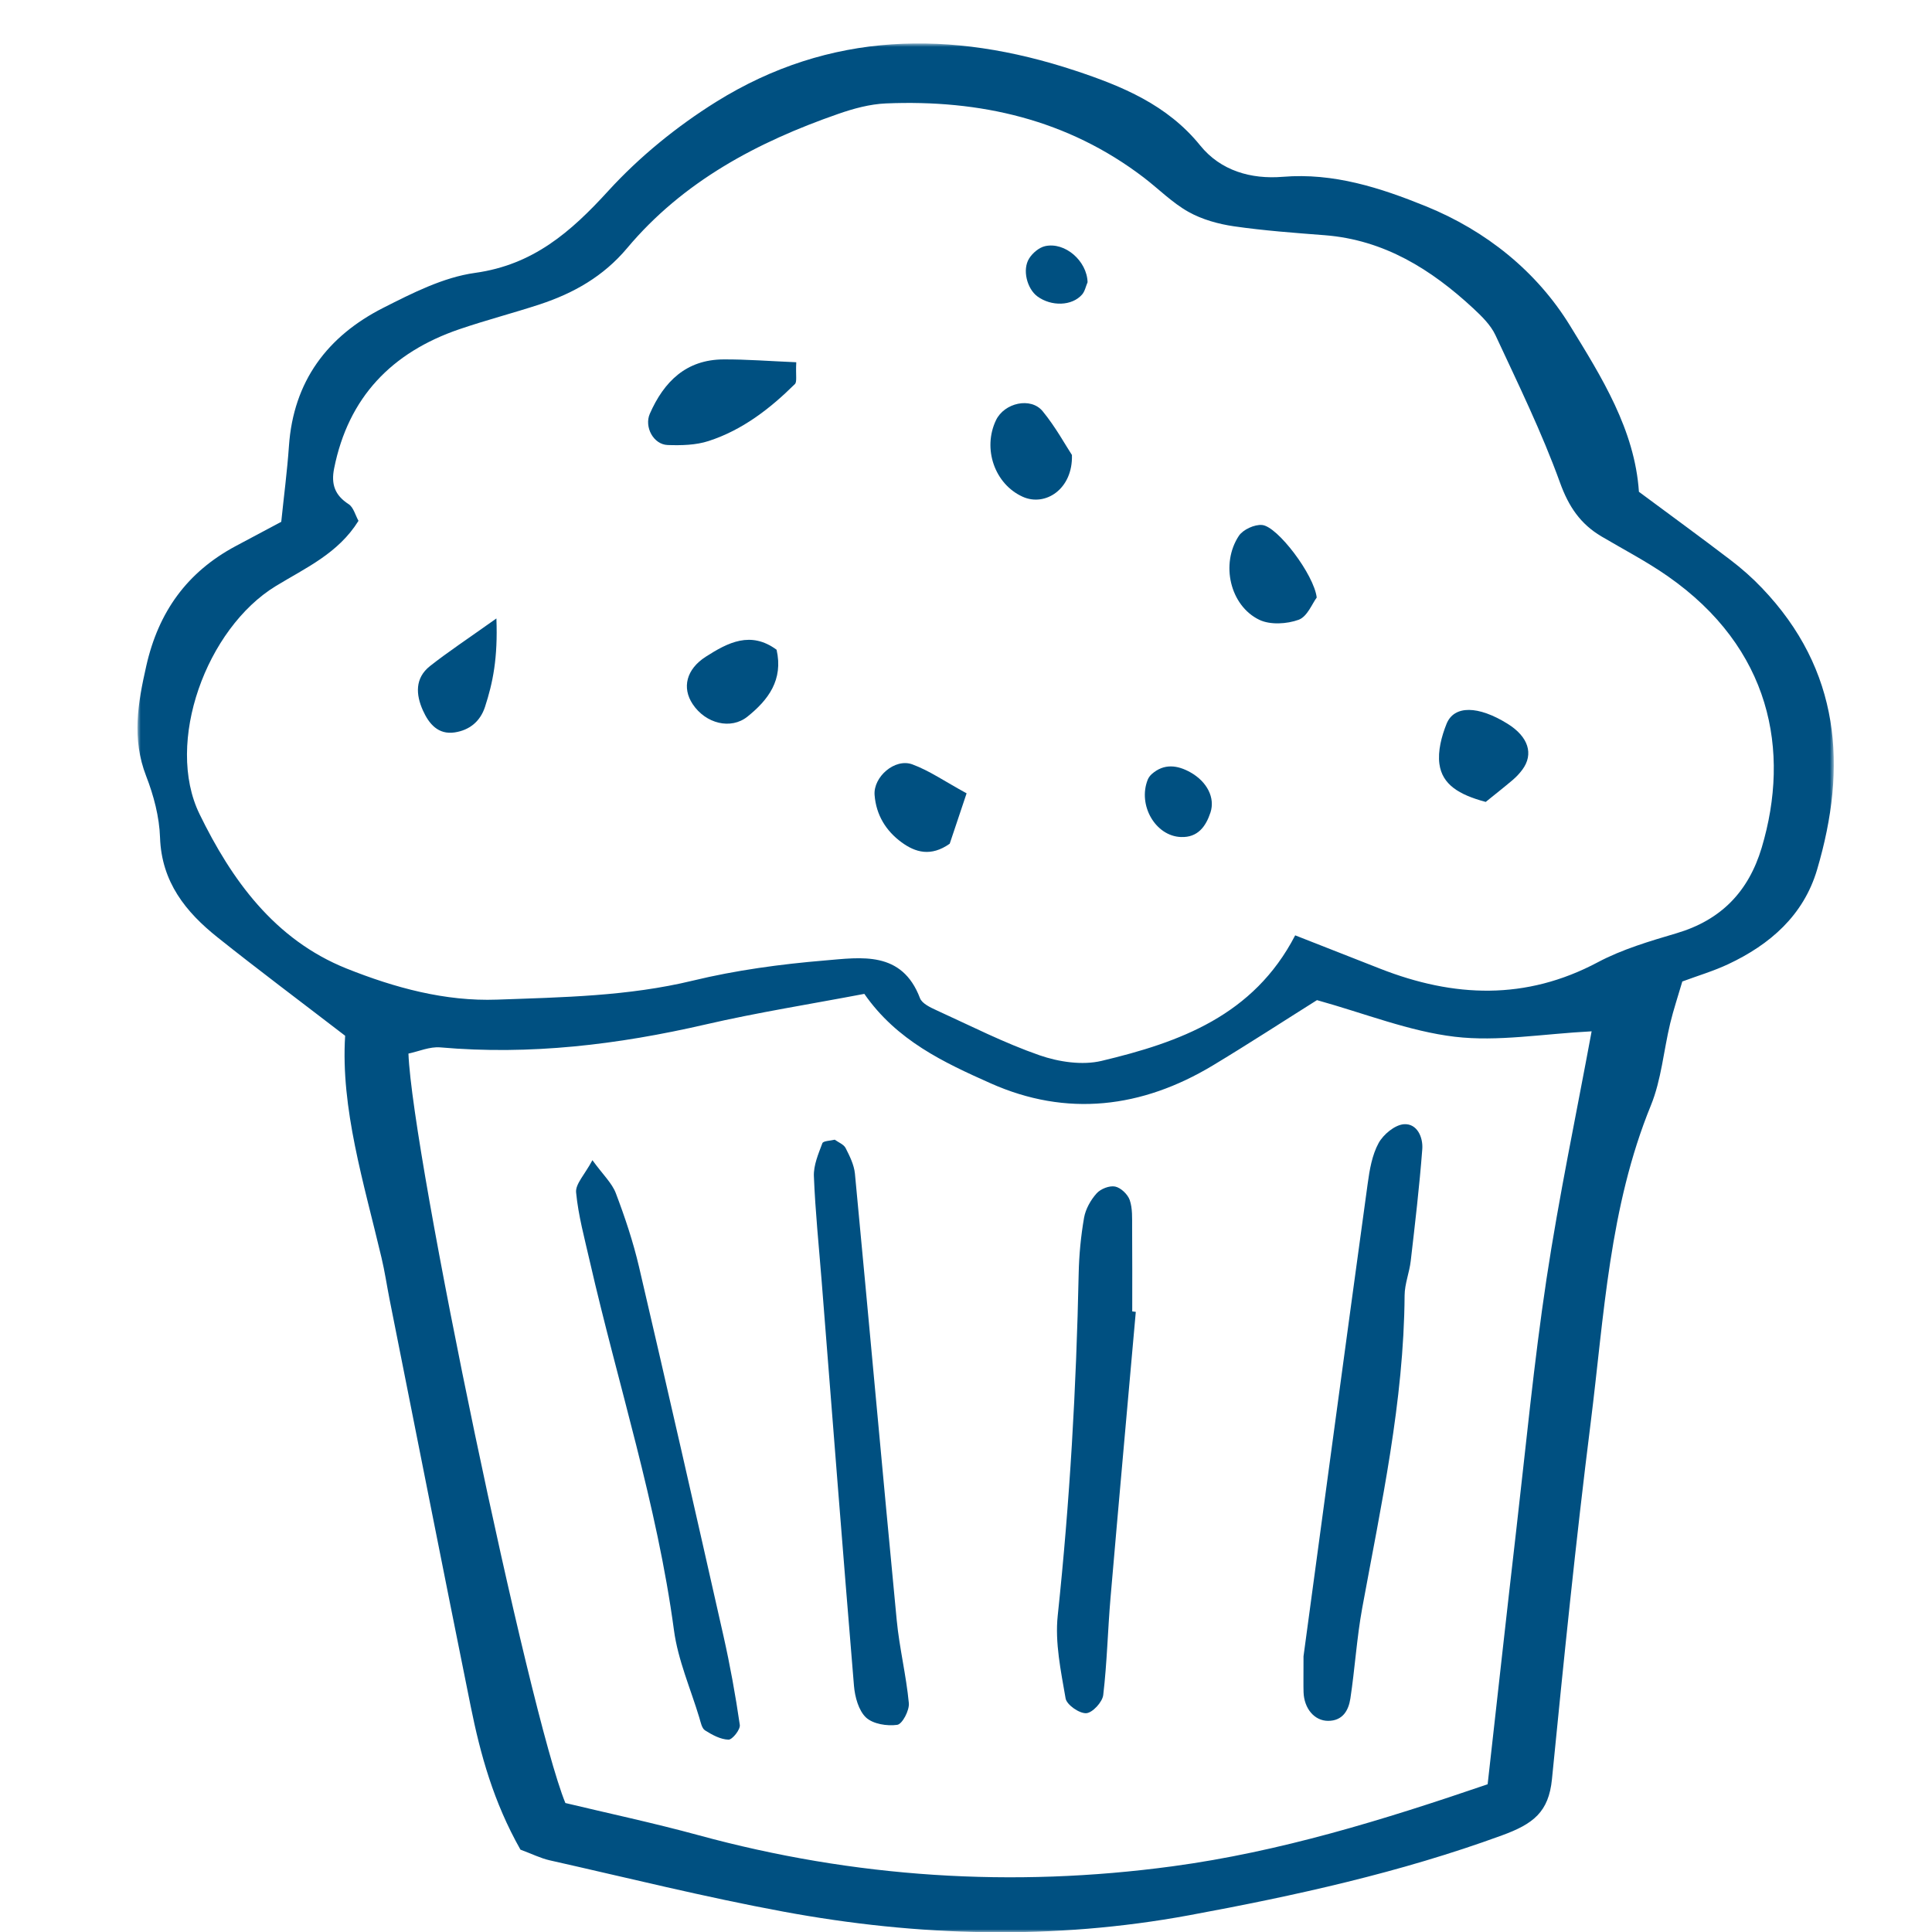
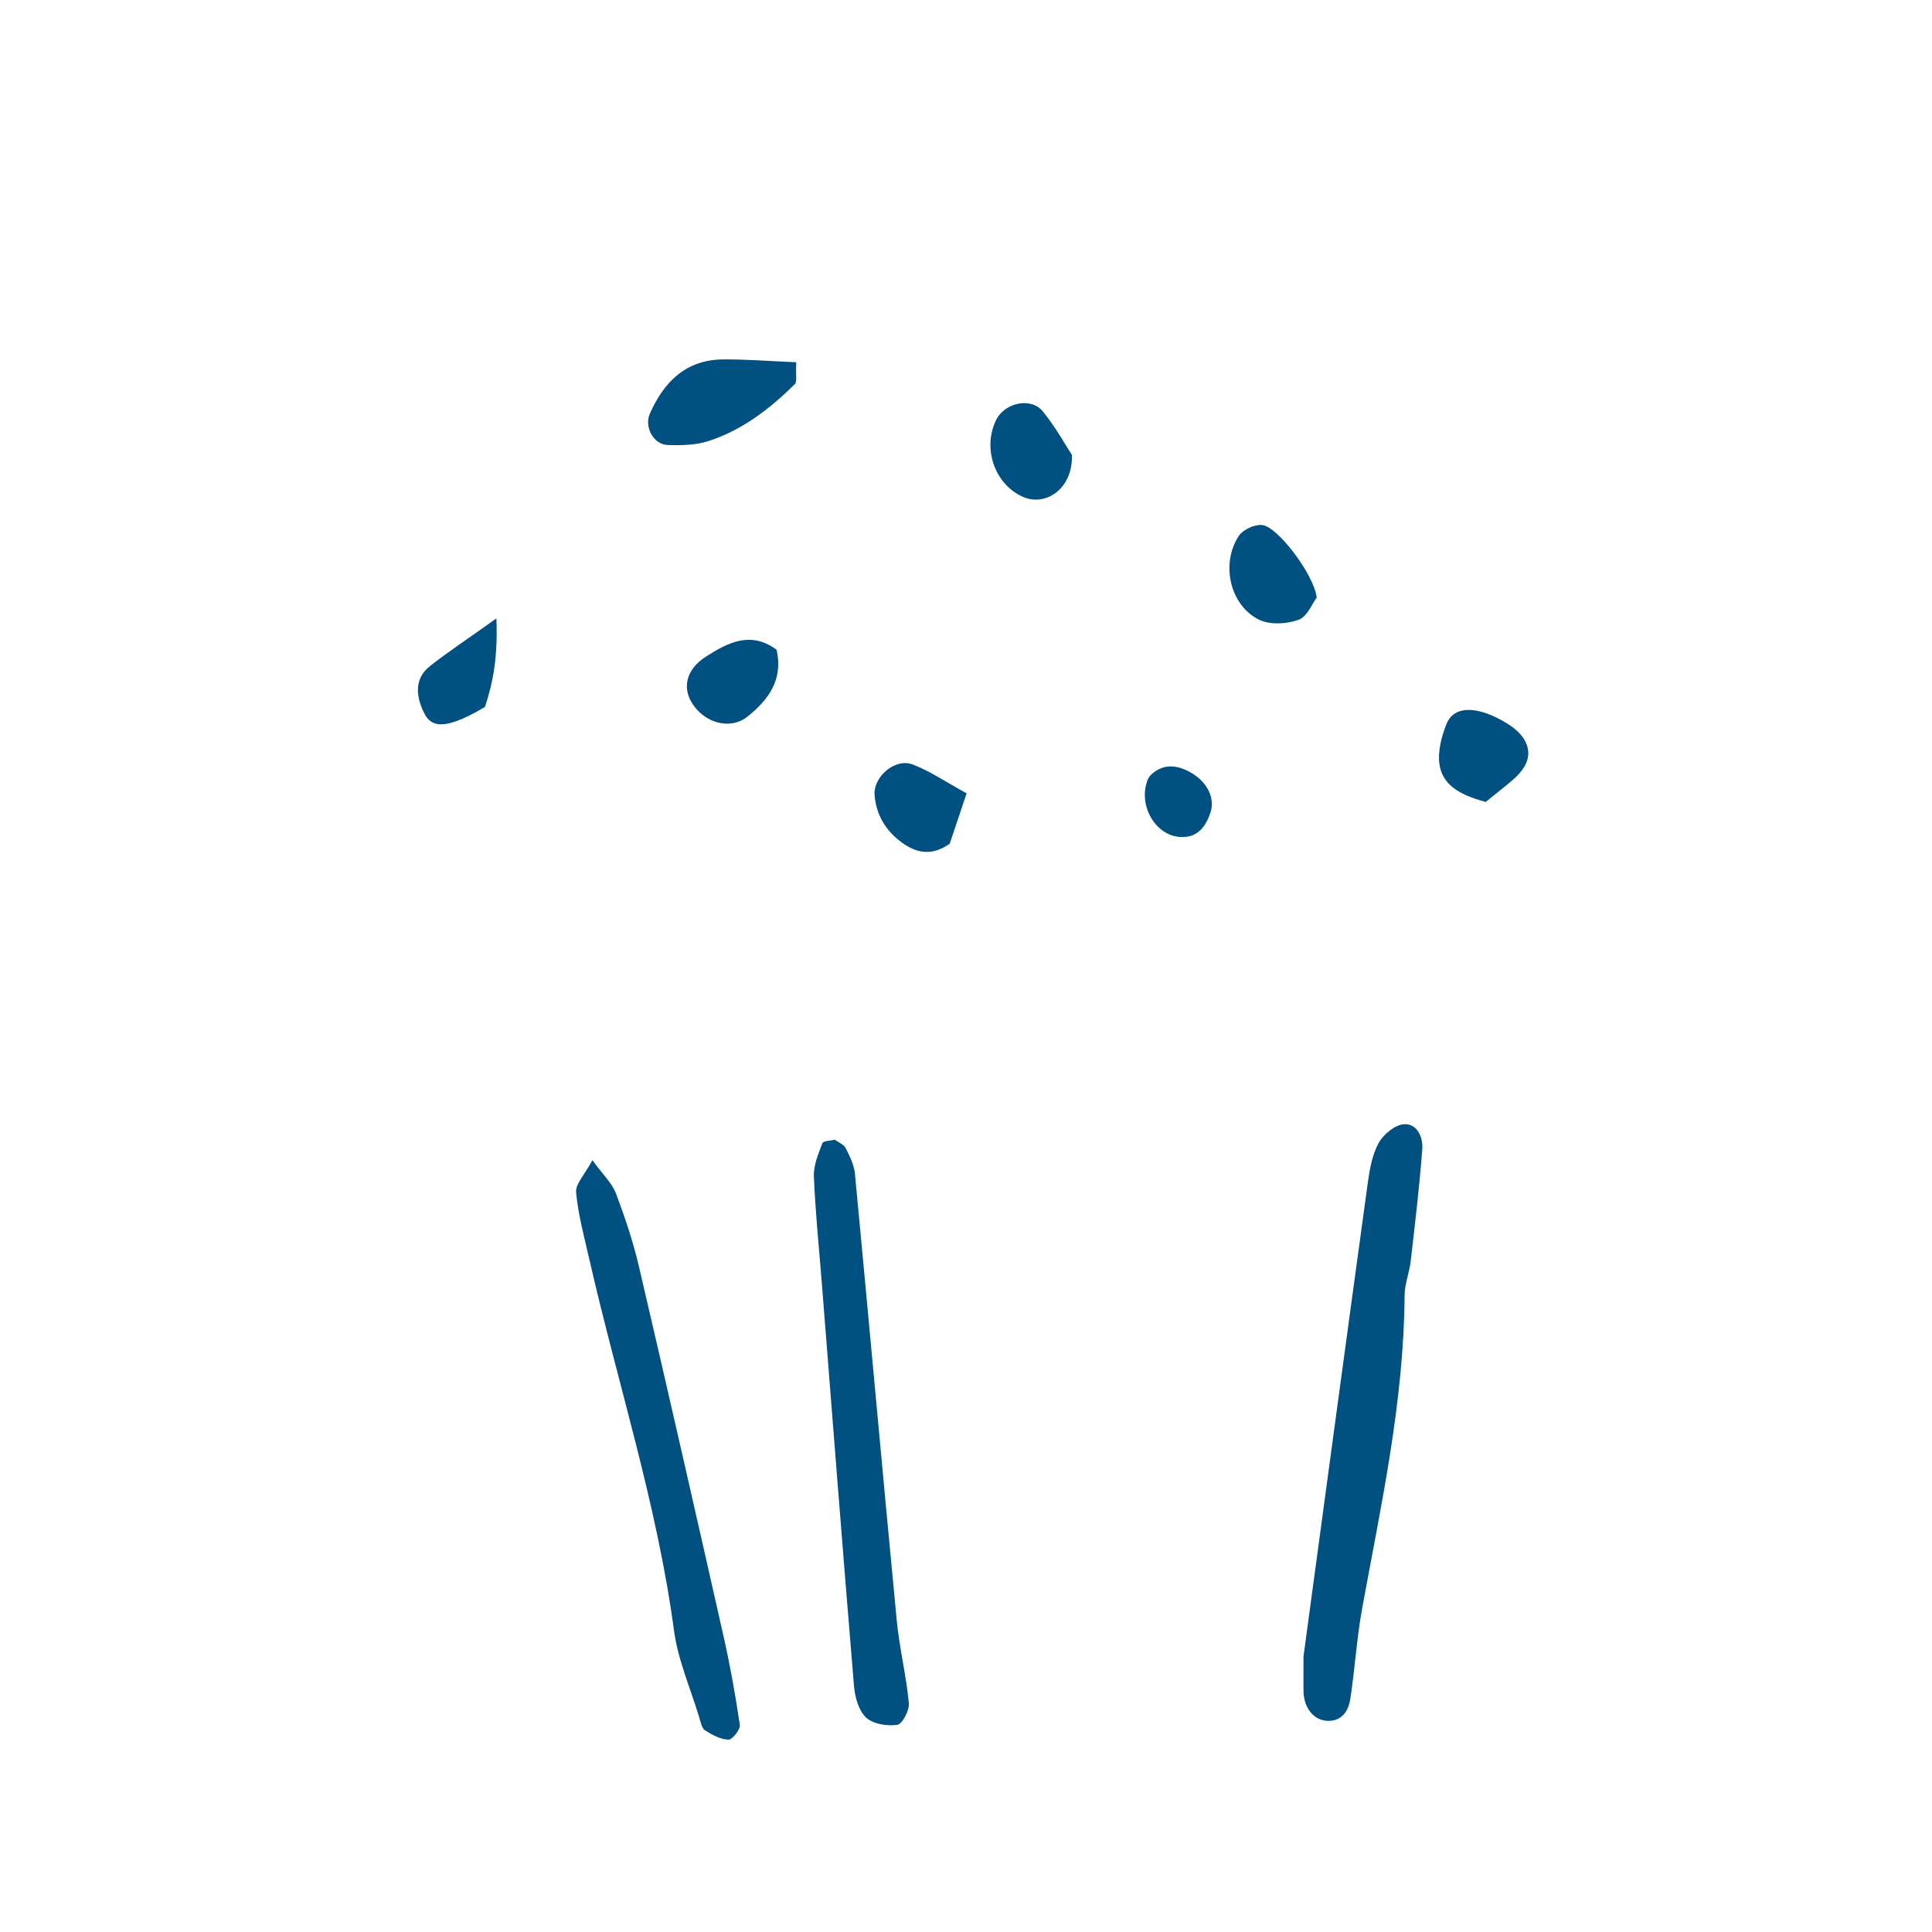
<svg xmlns="http://www.w3.org/2000/svg" width="350" height="350" viewBox="0 0 350 350" fill="none">
  <g clip-path="url(#clip0_966_83)">
    <mask id="mask0_966_83" style="mask-type:luminance" maskUnits="userSpaceOnUse" x="24" y="7" width="309" height="343">
-       <path d="M24.901 7.879H332.223V350H24.901V7.879Z" fill="white" />
-     </mask>
+       </mask>
    <g mask="url(#mask0_966_83)">
      <path d="M102.423 326.634C110.083 328.471 118.351 330.232 126.496 332.452C154.773 340.171 183.419 342.015 212.421 338.096C231.857 335.467 250.473 329.74 269.5 323.236C271.261 307.551 272.931 292.392 274.677 277.243C276.431 262.062 277.882 246.819 280.161 231.711C282.421 216.774 285.542 201.975 288.338 186.834C279.446 187.293 271.36 188.744 263.558 187.818C255.285 186.834 247.279 183.6 238.584 181.183C232.637 184.916 226.246 189.08 219.716 193.014C206.858 200.747 193.248 202.402 179.452 196.248C171.037 192.496 162.473 188.529 156.582 180.049C146.891 181.894 137.262 183.411 127.79 185.598C111.946 189.251 96.024 191.176 79.76 189.743C77.85 189.579 75.841 190.48 73.993 190.866C74.704 209.409 95.842 310.566 102.423 326.634ZM234.635 169.447C239.903 171.522 244.986 173.512 250.064 175.503C263.361 180.713 276.416 181.263 289.458 174.322C293.891 171.963 298.864 170.504 303.724 169.064C311.77 166.68 316.75 161.558 319.146 153.577C324.407 135.967 320.775 117.396 302.127 104.384C298.299 101.711 294.128 99.549 290.107 97.172C286.311 94.919 284.189 91.798 282.618 87.456C279.322 78.327 275.02 69.544 270.919 60.728C270.058 58.876 268.425 57.287 266.894 55.861C259.256 48.781 250.743 43.454 240.002 42.612C234.504 42.186 228.991 41.785 223.541 40.997C220.715 40.585 217.766 39.768 215.29 38.376C212.366 36.735 209.924 34.245 207.23 32.181C193.405 21.619 177.534 18.028 160.508 18.736C157.591 18.856 154.616 19.669 151.831 20.642C137.197 25.732 123.744 32.867 113.608 44.953C109.299 50.083 103.932 53.105 97.811 55.132C92.969 56.722 88.025 57.998 83.209 59.645C70.985 63.824 63.11 71.95 60.529 84.864C59.956 87.715 60.66 89.724 63.157 91.332C64.036 91.897 64.364 93.311 64.944 94.354C61.25 100.286 55.373 102.867 49.967 106.17C37.388 113.844 29.834 134.52 36.145 147.474C41.913 159.312 49.689 170.209 62.774 175.455C71.51 178.944 80.642 181.435 90.049 181.092C101.905 180.665 113.805 180.483 125.512 177.65C133.328 175.758 141.408 174.668 149.439 173.997C156.009 173.447 163.385 172.185 166.662 180.822C167.031 181.803 168.547 182.51 169.666 183.024C175.846 185.842 181.942 188.956 188.333 191.176C191.815 192.383 196.077 193.021 199.573 192.186C213.661 188.825 227.088 184.016 234.635 169.447ZM94.285 335.081C89.396 326.437 87.034 317.851 85.265 309.083C80.307 284.521 75.458 259.929 70.565 235.349C70.073 232.852 69.705 230.325 69.114 227.853C65.895 214.225 61.699 200.79 62.526 187.636C54.13 181.183 46.696 175.627 39.448 169.841C33.644 165.222 29.269 159.789 28.992 151.732C28.868 147.98 27.844 144.112 26.476 140.59C23.855 133.831 24.967 127.407 26.502 120.629C28.722 110.808 33.907 103.636 42.689 98.933C45.296 97.54 47.91 96.155 50.951 94.532C51.417 89.979 52.023 85.407 52.344 80.81C53.153 69.077 59.3 60.9 69.461 55.752C74.729 53.083 80.325 50.232 86.053 49.437C96.582 47.979 103.396 42.036 110.181 34.599C115.836 28.404 122.613 22.895 129.741 18.448C150.3 5.64 172.332 5.37 194.772 12.793C203.27 15.604 211.462 18.98 217.42 26.345C221.131 30.942 226.647 32.499 232.368 32.032C241.599 31.27 250.046 34.015 258.315 37.366C269.238 41.806 278.396 49.175 284.437 59.015C290.132 68.282 296.155 77.86 296.906 89.093C302.666 93.37 308.124 97.343 313.484 101.434C315.5 102.973 317.432 104.668 319.178 106.505C333.408 121.377 334.706 138.877 329.175 157.569C326.725 165.827 320.67 171.11 313.072 174.675C310.418 175.922 307.566 176.764 304.766 177.807C303.972 180.527 303.166 182.926 302.575 185.376C301.38 190.341 300.971 195.602 299.072 200.254C291.539 218.699 290.599 238.339 288.174 257.676C285.469 279.176 283.289 300.744 281.152 322.31C280.562 328.274 277.776 330.422 272.082 332.5C253.63 339.244 234.621 343.423 215.414 346.97C190.882 351.494 166.309 350.838 141.893 346.306C127.692 343.678 113.656 340.178 99.564 337.01C97.931 336.638 96.392 335.861 94.285 335.081Z" fill="#005081" />
    </g>
    <path d="M144.251 65.625C144.127 68.042 144.422 69.176 143.996 69.584C139.482 74.05 134.484 77.908 128.381 79.891C126.069 80.646 123.441 80.704 120.972 80.62C118.376 80.54 116.681 77.335 117.72 74.958C120.283 69.132 124.301 65.144 131.06 65.111C135.213 65.085 139.369 65.421 144.251 65.625Z" fill="#005081" />
    <path d="M238.536 108.249C237.741 109.299 236.841 111.691 235.273 112.274C233.144 113.051 230.121 113.233 228.145 112.289C222.819 109.726 221.083 102.132 224.434 97.067C225.189 95.937 227.278 94.978 228.645 95.11C231.43 95.354 238.058 104.111 238.536 108.249Z" fill="#005081" />
    <path d="M140.685 117.705C141.925 123.163 139.187 126.791 135.417 129.817C132.402 132.241 127.848 131.093 125.504 127.586C123.488 124.578 124.348 121.22 127.863 118.967C131.877 116.393 136.001 114.256 140.685 117.705Z" fill="#005081" />
-     <path d="M89.928 112.037C90.205 119.238 89.286 123.689 87.861 128.064C86.986 130.726 85.028 132.282 82.374 132.683C79.373 133.136 77.703 131.119 76.621 128.717C75.319 125.826 75.144 122.843 77.9 120.663C81.127 118.115 84.576 115.847 89.928 112.037Z" fill="#005081" />
+     <path d="M89.928 112.037C90.205 119.238 89.286 123.689 87.861 128.064C79.373 133.136 77.703 131.119 76.621 128.717C75.319 125.826 75.144 122.843 77.9 120.663C81.127 118.115 84.576 115.847 89.928 112.037Z" fill="#005081" />
    <path d="M269.153 145.275C264.246 143.966 261.271 142.095 260.764 138.409C260.443 136.076 261.151 133.396 262.051 131.143C263.426 127.716 267.812 127.822 273.113 131.118C276.871 133.451 277.896 136.597 275.781 139.441C275.282 140.116 274.695 140.736 274.064 141.279C272.482 142.62 270.852 143.9 269.153 145.275Z" fill="#005081" />
    <path d="M175.109 143.718C173.724 147.867 172.805 150.594 172.05 152.847C168.627 155.264 165.801 154.411 163.318 152.585C160.5 150.521 158.721 147.645 158.44 144.024C158.189 140.754 162.112 137.305 165.283 138.475C168.364 139.613 171.15 141.556 175.109 143.718Z" fill="#005081" />
    <path d="M194.191 82.425C194.381 88.608 189.35 91.846 185.259 89.986C180.195 87.693 177.967 81.284 180.435 76.121C181.941 72.975 186.743 71.877 188.89 74.499C191.216 77.335 193.003 80.613 194.191 82.425Z" fill="#005081" />
    <path d="M213.923 151.634C209.318 151.455 206.095 145.873 207.915 141.261C208.064 140.886 208.341 140.507 208.644 140.237C210.882 138.254 213.325 138.615 215.644 139.909C218.674 141.608 220.157 144.524 219.29 147.186C218.462 149.694 217.004 151.765 213.923 151.634Z" fill="#005081" />
-     <path d="M197.024 51.126C196.7 51.877 196.543 52.77 196.025 53.36C194.199 55.457 190.44 55.548 187.913 53.681C186.054 52.288 185.161 48.854 186.44 46.823C187.053 45.839 188.234 44.84 189.324 44.592C192.956 43.79 196.919 47.29 197.024 51.126Z" fill="#005081" />
    <path d="M236.144 300.049C239.772 273.245 243.731 243.823 247.771 214.416C248.114 211.908 248.566 209.246 249.743 207.084C250.604 205.517 252.678 203.788 254.326 203.664C256.725 203.493 257.823 206.034 257.659 208.182C257.144 214.941 256.35 221.682 255.569 228.42C255.332 230.516 254.472 232.58 254.457 234.672C254.326 253.886 250.221 272.542 246.779 291.307C245.788 296.721 245.46 302.259 244.632 307.709C244.304 309.857 243.239 311.756 240.592 311.749C238.117 311.742 236.25 309.521 236.152 306.554C236.112 305.285 236.144 304.012 236.144 300.049Z" fill="#005081" />
-     <path d="M205.76 237.654C204.229 254.892 202.672 272.133 201.188 289.378C200.681 295.269 200.557 301.194 199.861 307.071C199.715 308.347 197.903 310.305 196.78 310.363C195.526 310.429 193.24 308.839 193.043 307.683C192.194 302.736 191.093 297.588 191.618 292.674C193.805 272.056 194.987 251.392 195.413 230.68C195.486 227.304 195.814 223.913 196.387 220.603C196.667 219.028 197.582 217.398 198.658 216.195C199.387 215.375 200.991 214.744 202.016 214.955C203.058 215.17 204.302 216.366 204.663 217.405C205.188 218.94 205.082 220.708 205.096 222.378C205.137 227.442 205.115 232.514 205.115 237.578C205.326 237.603 205.549 237.629 205.76 237.654Z" fill="#005081" />
    <path d="M107.322 210.178C109.266 212.85 110.87 214.33 111.566 216.168C113.214 220.51 114.705 224.969 115.762 229.49C120.958 251.751 126.029 274.049 131.06 296.351C132.263 301.685 133.237 307.077 134.024 312.483C134.148 313.311 132.672 315.17 131.975 315.156C130.528 315.116 129.011 314.288 127.717 313.468C127.134 313.089 126.937 311.999 126.693 311.189C125.103 305.914 122.817 300.726 122.095 295.333C119.04 272.565 111.934 250.745 106.837 228.458C105.897 224.338 104.767 220.215 104.366 216.029C104.216 214.494 105.937 212.785 107.322 210.178Z" fill="#005081" />
    <path d="M151.225 206.467C151.896 206.959 152.848 207.309 153.19 207.976C153.934 209.435 154.722 211.024 154.878 212.614C157.441 239.567 159.859 266.536 162.447 293.493C162.932 298.531 164.168 303.504 164.646 308.543C164.766 309.844 163.464 312.338 162.546 312.469C160.712 312.732 158.156 312.327 156.884 311.142C155.542 309.877 154.878 307.42 154.707 305.422C152.673 280.973 150.78 256.513 148.848 232.046C148.349 225.731 147.692 219.42 147.444 213.088C147.364 211.104 148.258 209.03 148.979 207.105C149.143 206.671 150.445 206.664 151.225 206.467Z" fill="#005081" />
  </g>
  <defs>
    <clipPath id="clip0_966_83">
      <rect width="350" height="350" fill="white" />
    </clipPath>
  </defs>
</svg>